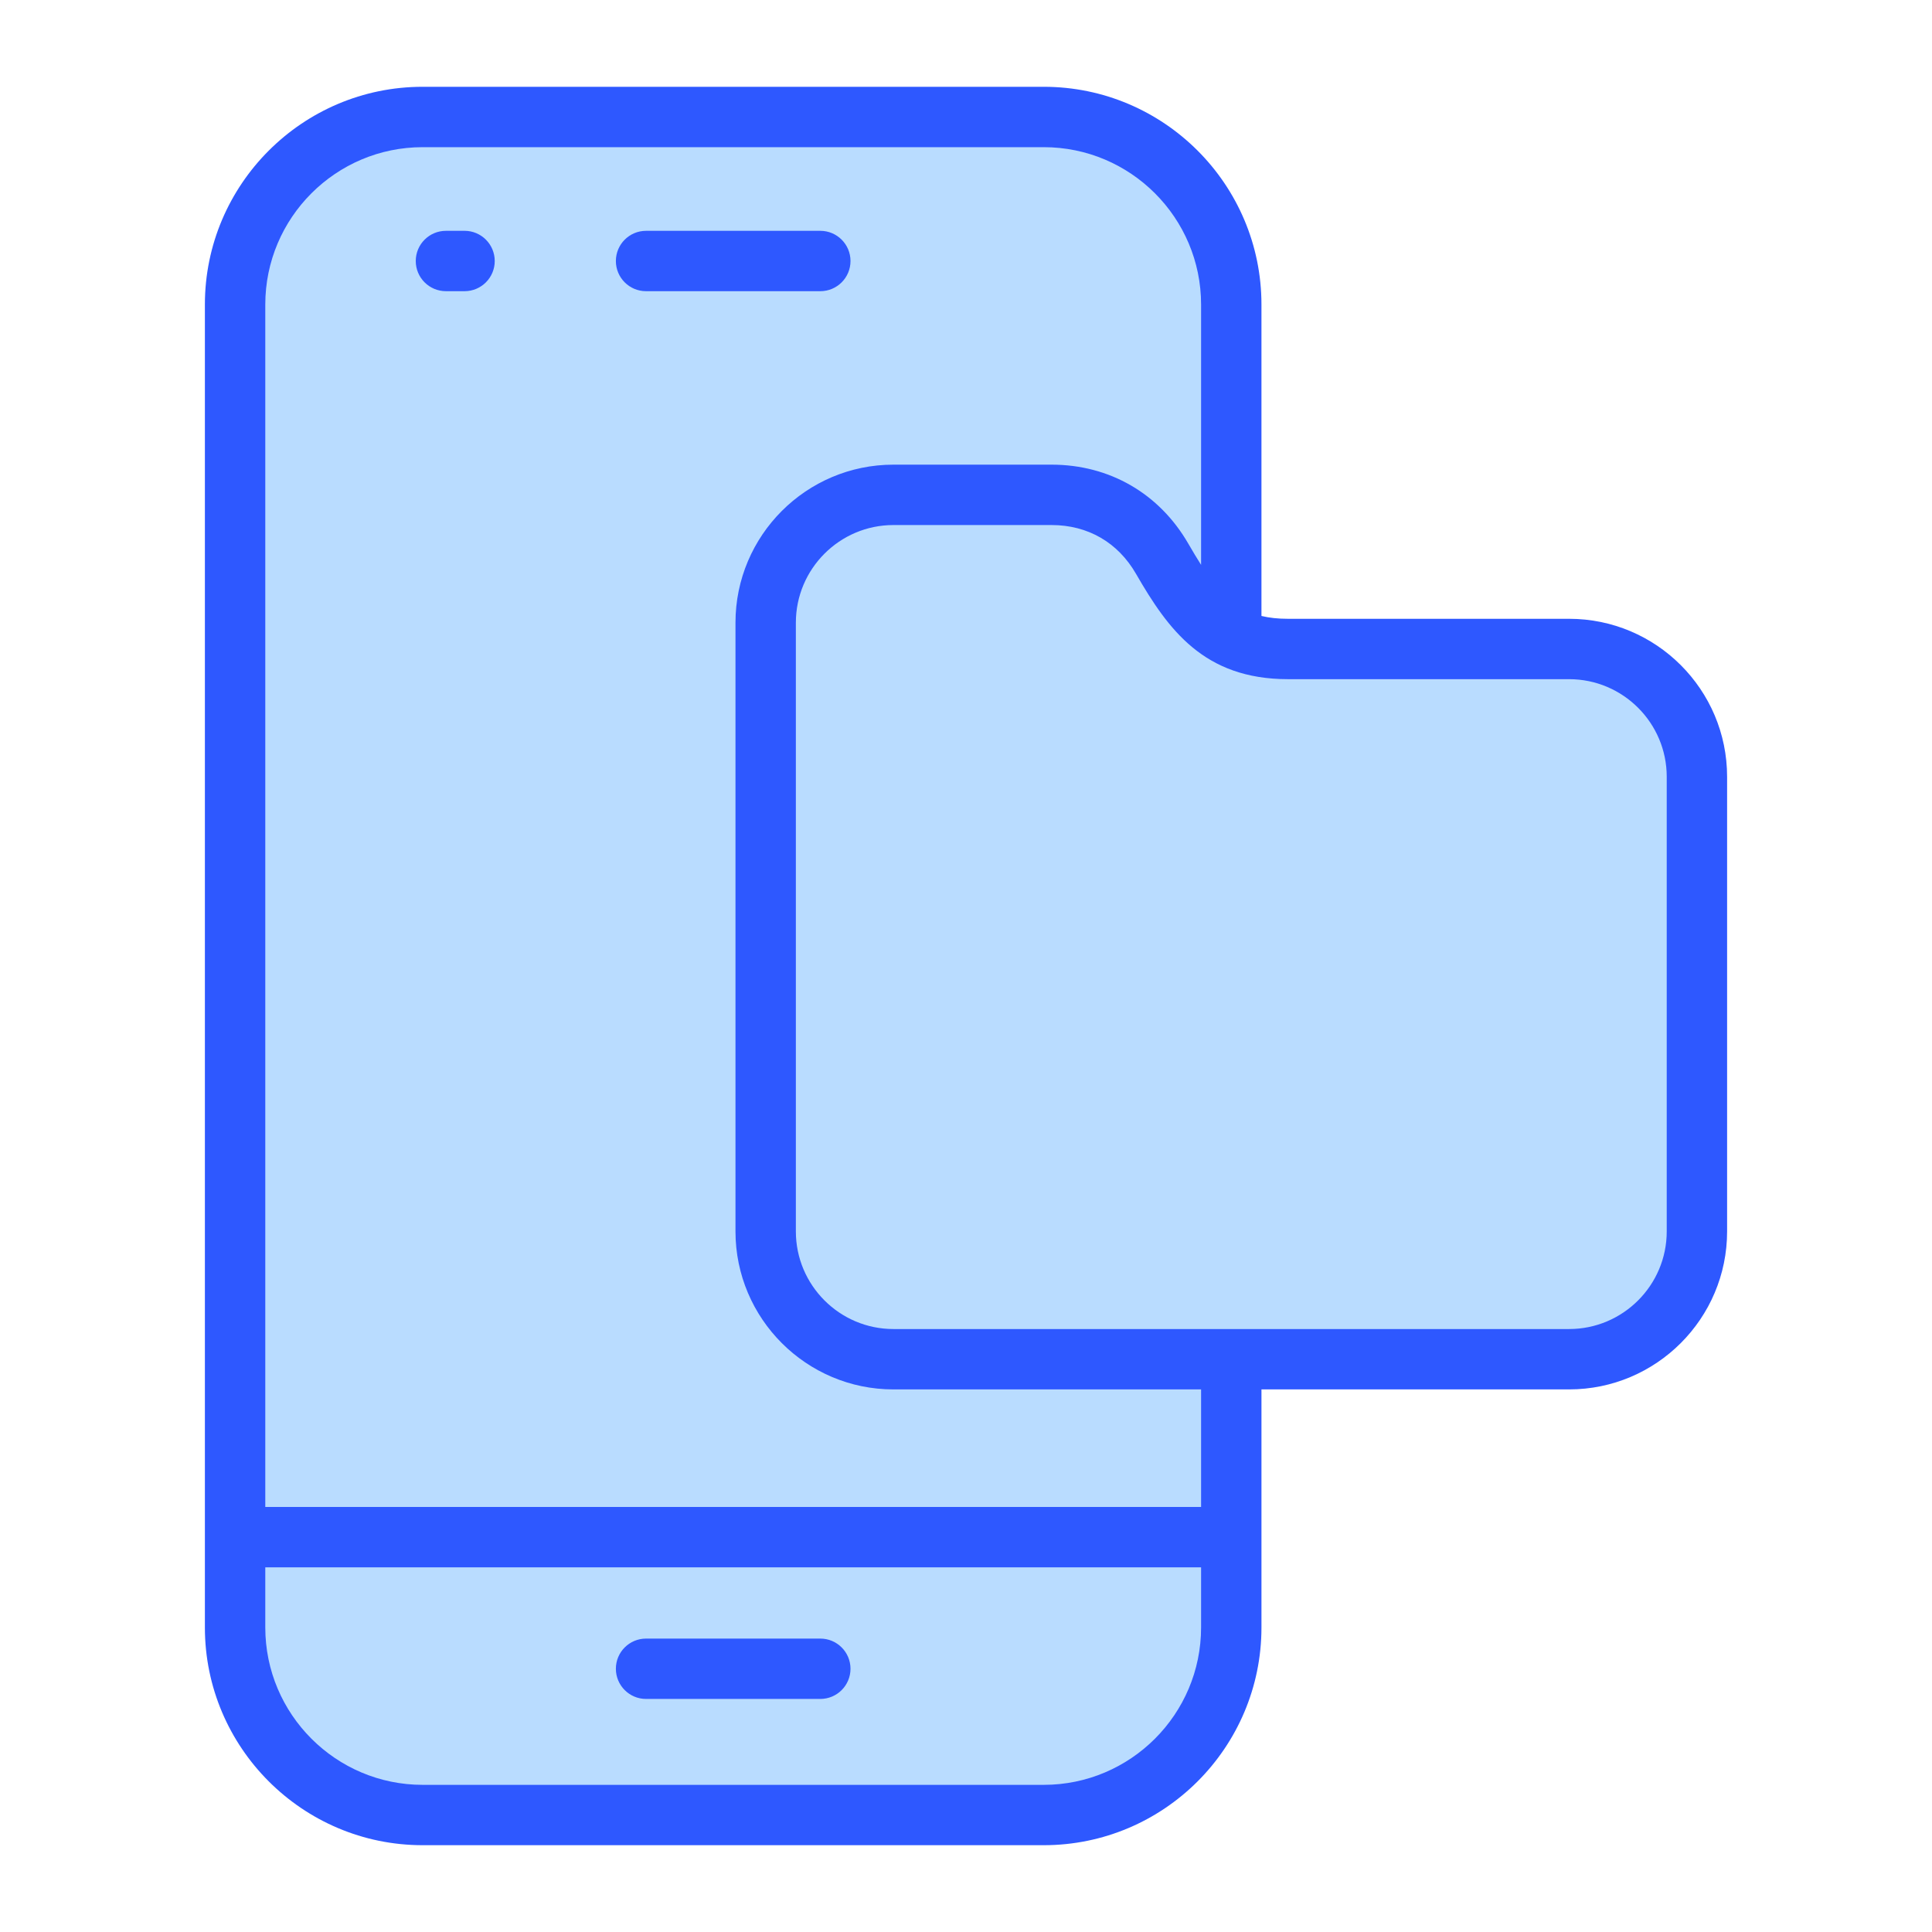
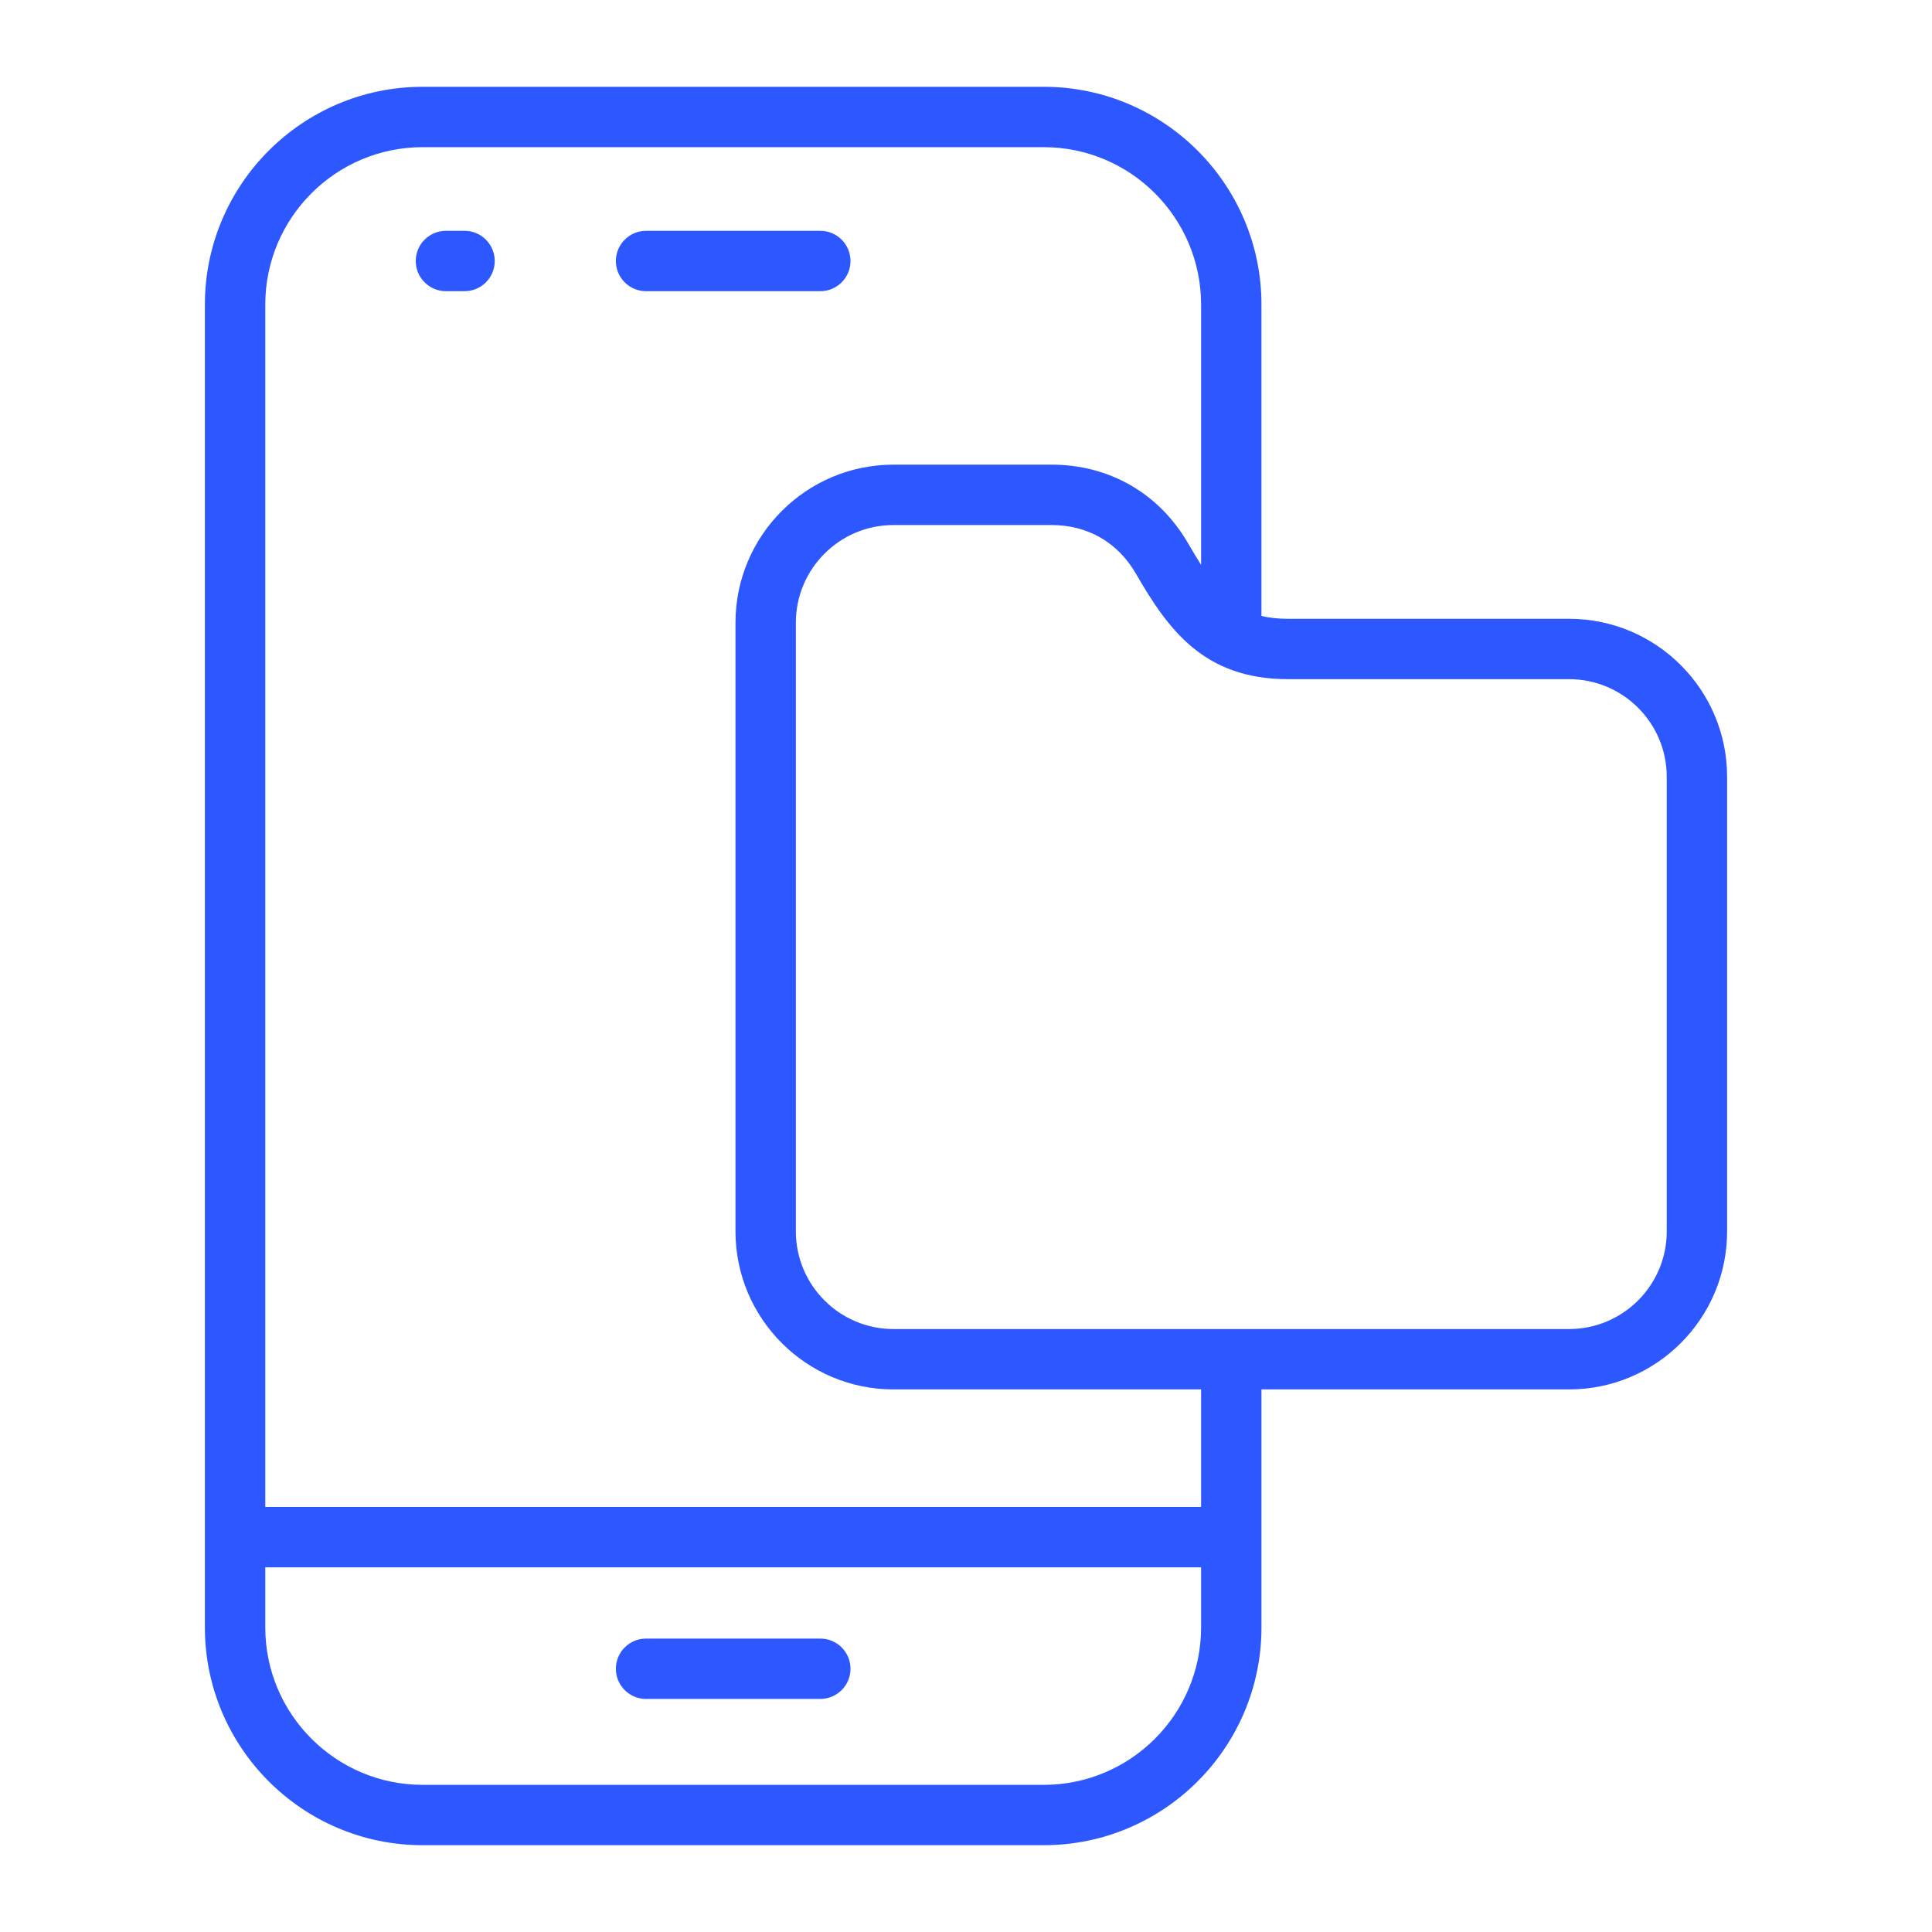
<svg xmlns="http://www.w3.org/2000/svg" id="Layer_1" height="512" viewBox="0 0 512 512" width="512">
  <g clip-rule="evenodd" fill-rule="evenodd">
-     <path d="m69.344 80.701c0-23.521 19.138-42.66 42.66-42.66h164.597c23.526 0 42.659 19.134 42.659 42.66v72.283l-1.769-2.776c-1.179-1.85-2.303-3.736-3.4-5.635-7.515-13.008-20.4-20.475-35.428-20.475h-41.891c-22.558 0-40.903 18.356-40.903 40.912v161.331c0 22.555 18.348 40.908 40.903 40.908h82.488v33.07h-249.916zm249.916 333.699v16.899c0 23.525-19.133 42.664-42.659 42.664h-164.598c-23.522 0-42.66-19.144-42.66-42.664v-16.899zm-94.829 27.84c0-3.892-3.152-7.038-7.042-7.038h-46.179c-3.889 0-7.038 3.149-7.038 7.038 0 3.884 3.153 7.038 7.038 7.038h46.179c3.887 0 7.042-3.151 7.042-7.038zm-14.478-277.229v161.331c0 14.788 12.029 26.828 26.819 26.828h179.057c14.796 0 26.833-12.032 26.833-26.828v-120.49c0-14.797-12.038-26.823-26.833-26.823h-74.488c-10.216 0-18.986-2.761-26.517-9.798-5.327-4.977-9.314-11.357-12.933-17.629-4.982-8.633-13.26-13.419-23.228-13.419h-41.891c-14.791 0-26.819 12.04-26.819 26.828zm7.436-102.882h-46.179c-3.89 0-7.038 3.154-7.038 7.042 0 3.889 3.149 7.038 7.038 7.038h46.179c3.891 0 7.042-3.146 7.042-7.038 0-3.89-3.151-7.042-7.042-7.042zm-94.276 0h-4.932c-3.889 0-7.042 3.154-7.042 7.042 0 3.89 3.154 7.038 7.042 7.038h4.932c3.889 0 7.038-3.149 7.038-7.038 0-3.887-3.149-7.042-7.038-7.042z" fill="#b9dcff" />
    <path d="m441.701 205.852c0-14.259-11.6-25.864-25.873-25.864h-74.488c-22.332 0-31.789-13.2-40.281-27.907-4.806-8.338-12.771-12.939-22.397-12.939h-41.891c-14.259 0-25.859 11.609-25.859 25.868v161.331c0 14.259 11.6 25.868 25.859 25.868h179.057c14.273 0 25.873-11.609 25.873-25.868zm-123.401 162.358v31.15h-247.996v-318.659c0-22.989 18.706-41.7 41.7-41.7h164.597c23.003 0 41.7 18.711 41.7 41.7v68.991c-1.092-1.713-2.198-3.574-3.378-5.599-7.68-13.312-20.89-20.955-36.259-20.955h-41.891c-23.083 0-41.863 18.78-41.863 41.872v161.331c0 23.087 18.781 41.868 41.863 41.868h81.527zm0 63.089v-15.939h-247.996v15.939c0 22.989 18.706 41.704 41.7 41.704h164.597c23.003 0 41.699-18.715 41.699-41.704zm139.401-225.447v120.489c0 23.087-18.78 41.868-41.872 41.868h-81.529v63.089c0 31.822-25.878 57.699-57.699 57.699h-164.598c-31.812 0-57.704-25.878-57.704-57.699v-350.597c0-31.813 25.892-57.7 57.704-57.7h164.597c31.822 0 57.699 25.887 57.699 57.7v82.536c2.09.504 4.4.751 7.041.751h74.488c23.093.001 41.873 18.782 41.873 41.864zm-334.588-144.683h-4.932c-4.419 0-8.002 3.584-8.002 8.002 0 4.419 3.584 7.997 8.002 7.997h4.932c4.419 0 7.997-3.579 7.997-7.997s-3.578-8.002-7.997-8.002zm102.278 8.003c0-4.419-3.579-8.002-8.002-8.002h-46.179c-4.419 0-7.997 3.584-7.997 8.002 0 4.419 3.579 7.997 7.997 7.997h46.179c4.423 0 8.002-3.579 8.002-7.997zm0 373.068c0 4.41-3.579 7.998-8.002 7.998h-46.179c-4.419 0-7.997-3.588-7.997-7.998 0-4.419 3.579-7.997 7.997-7.997h46.179c4.423 0 8.002 3.578 8.002 7.997z" fill="#2e58ff" />
  </g>
</svg>